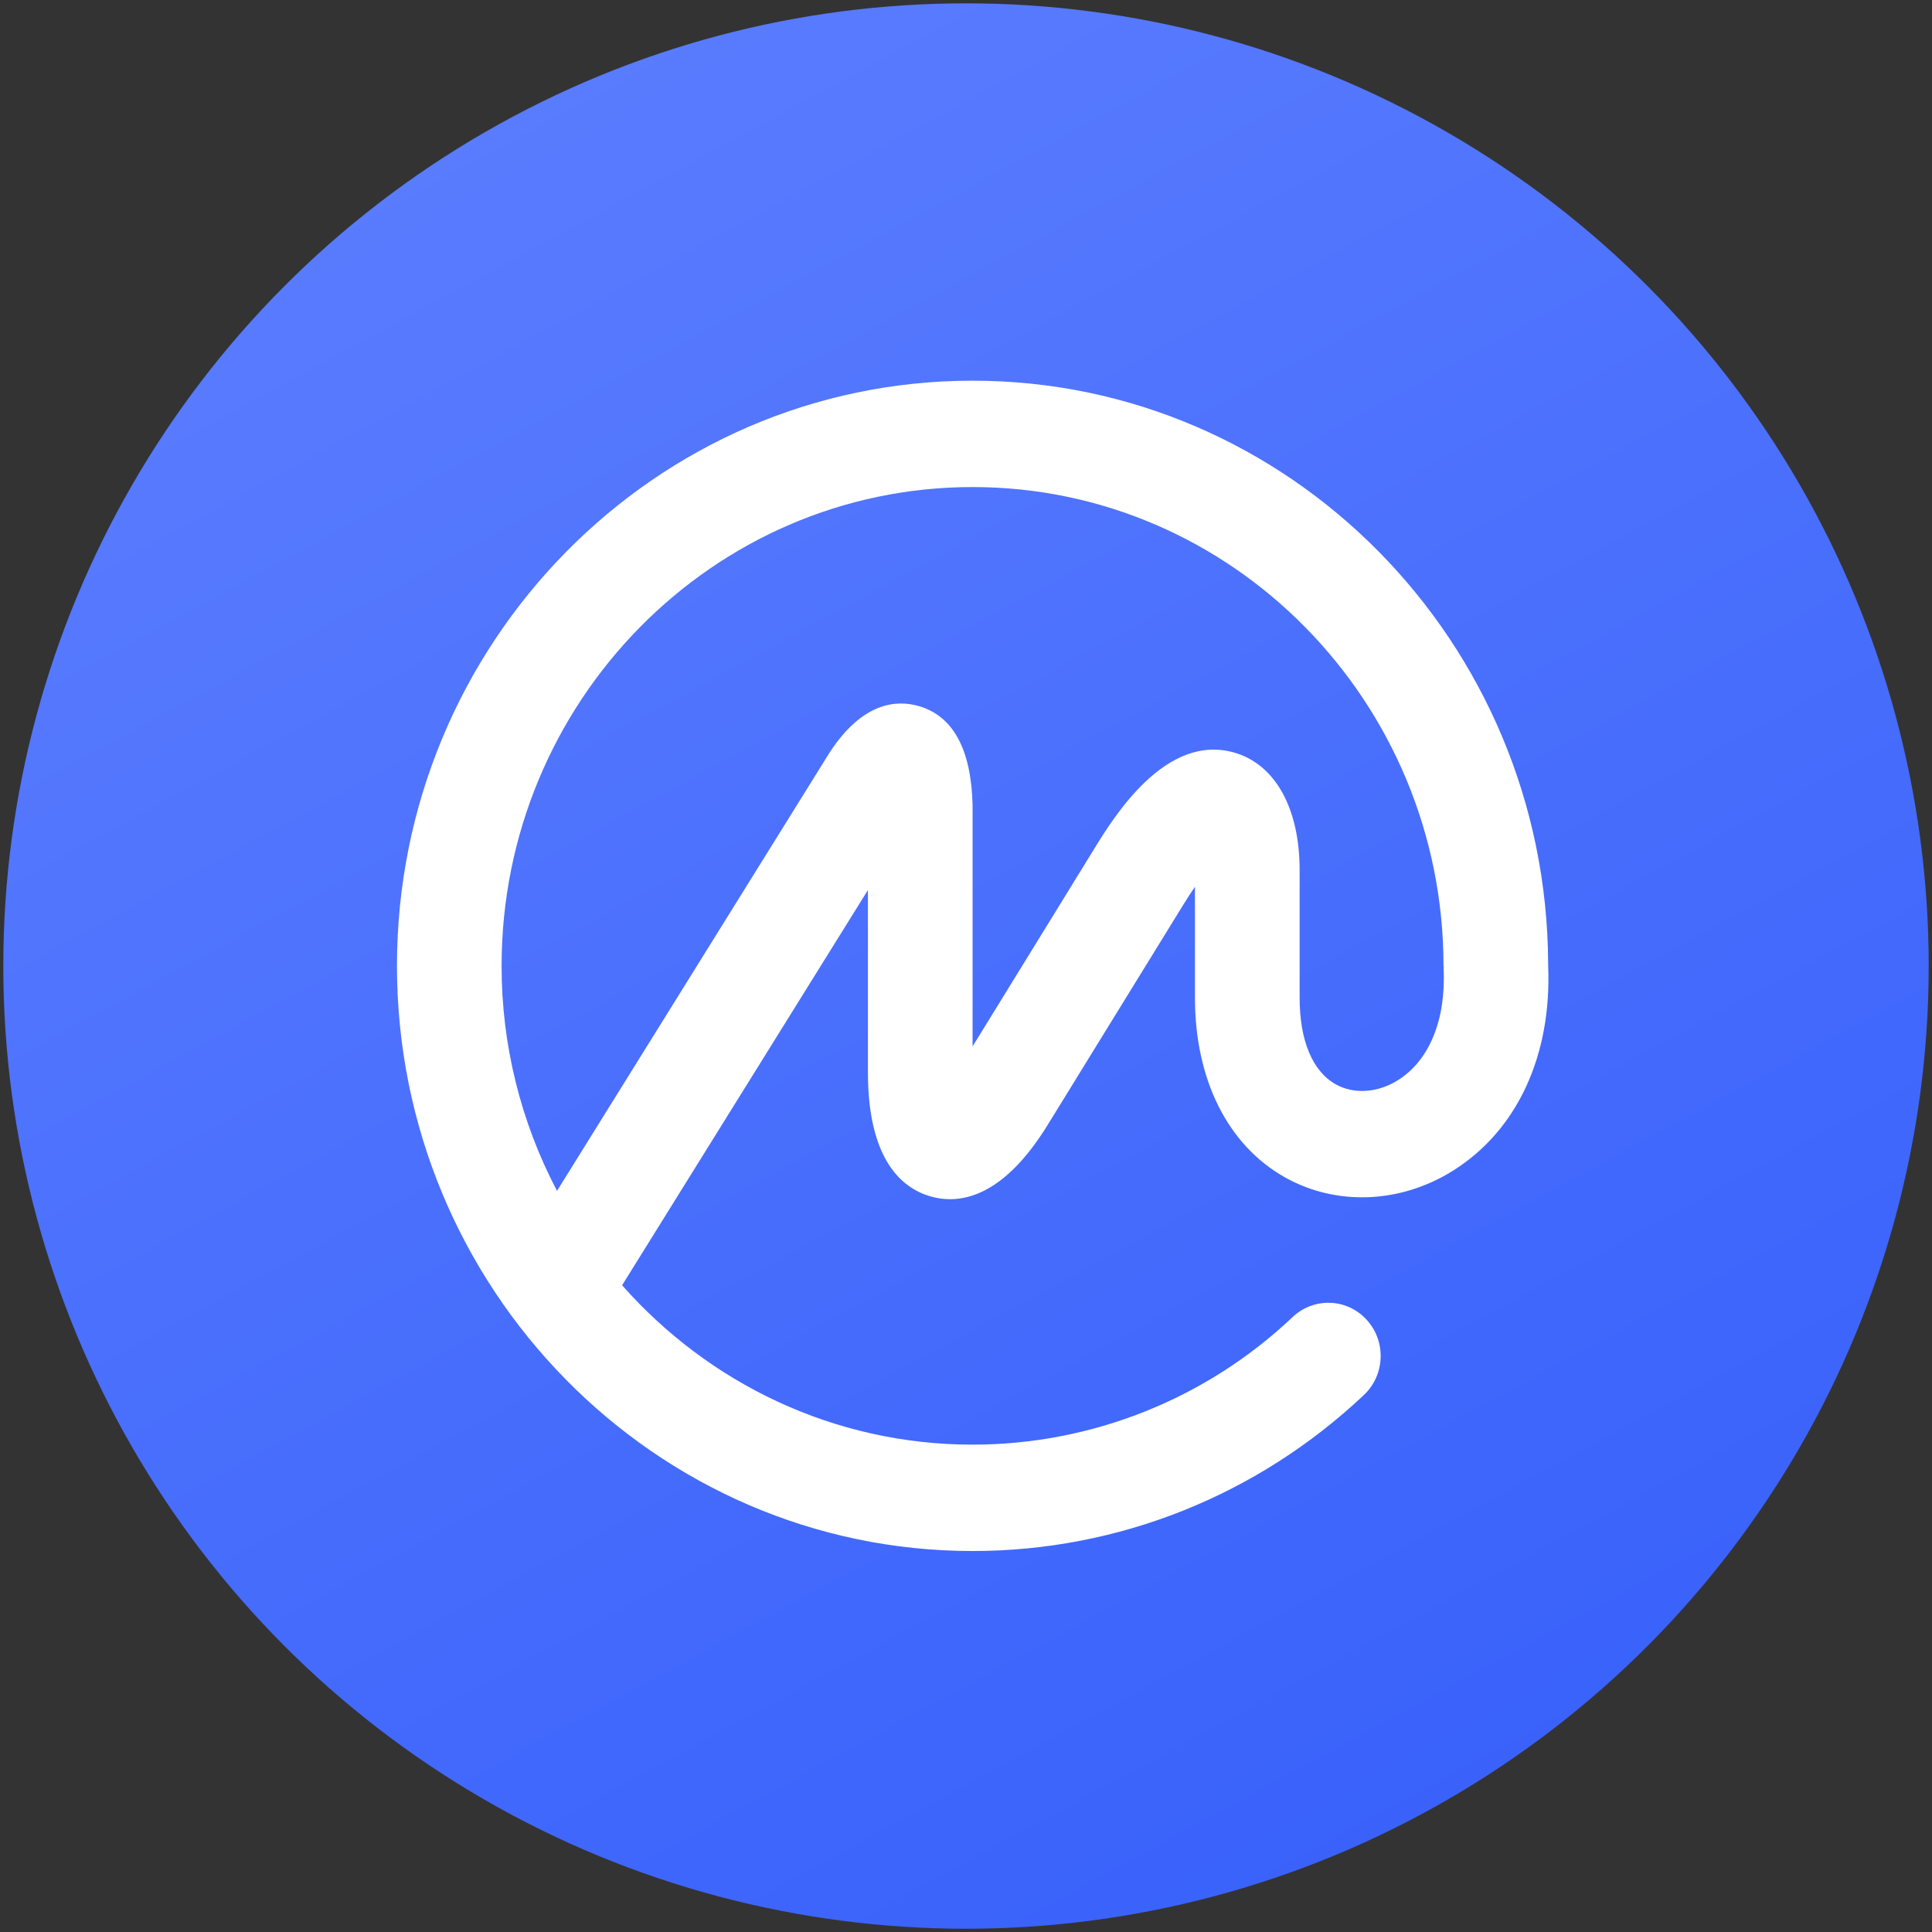
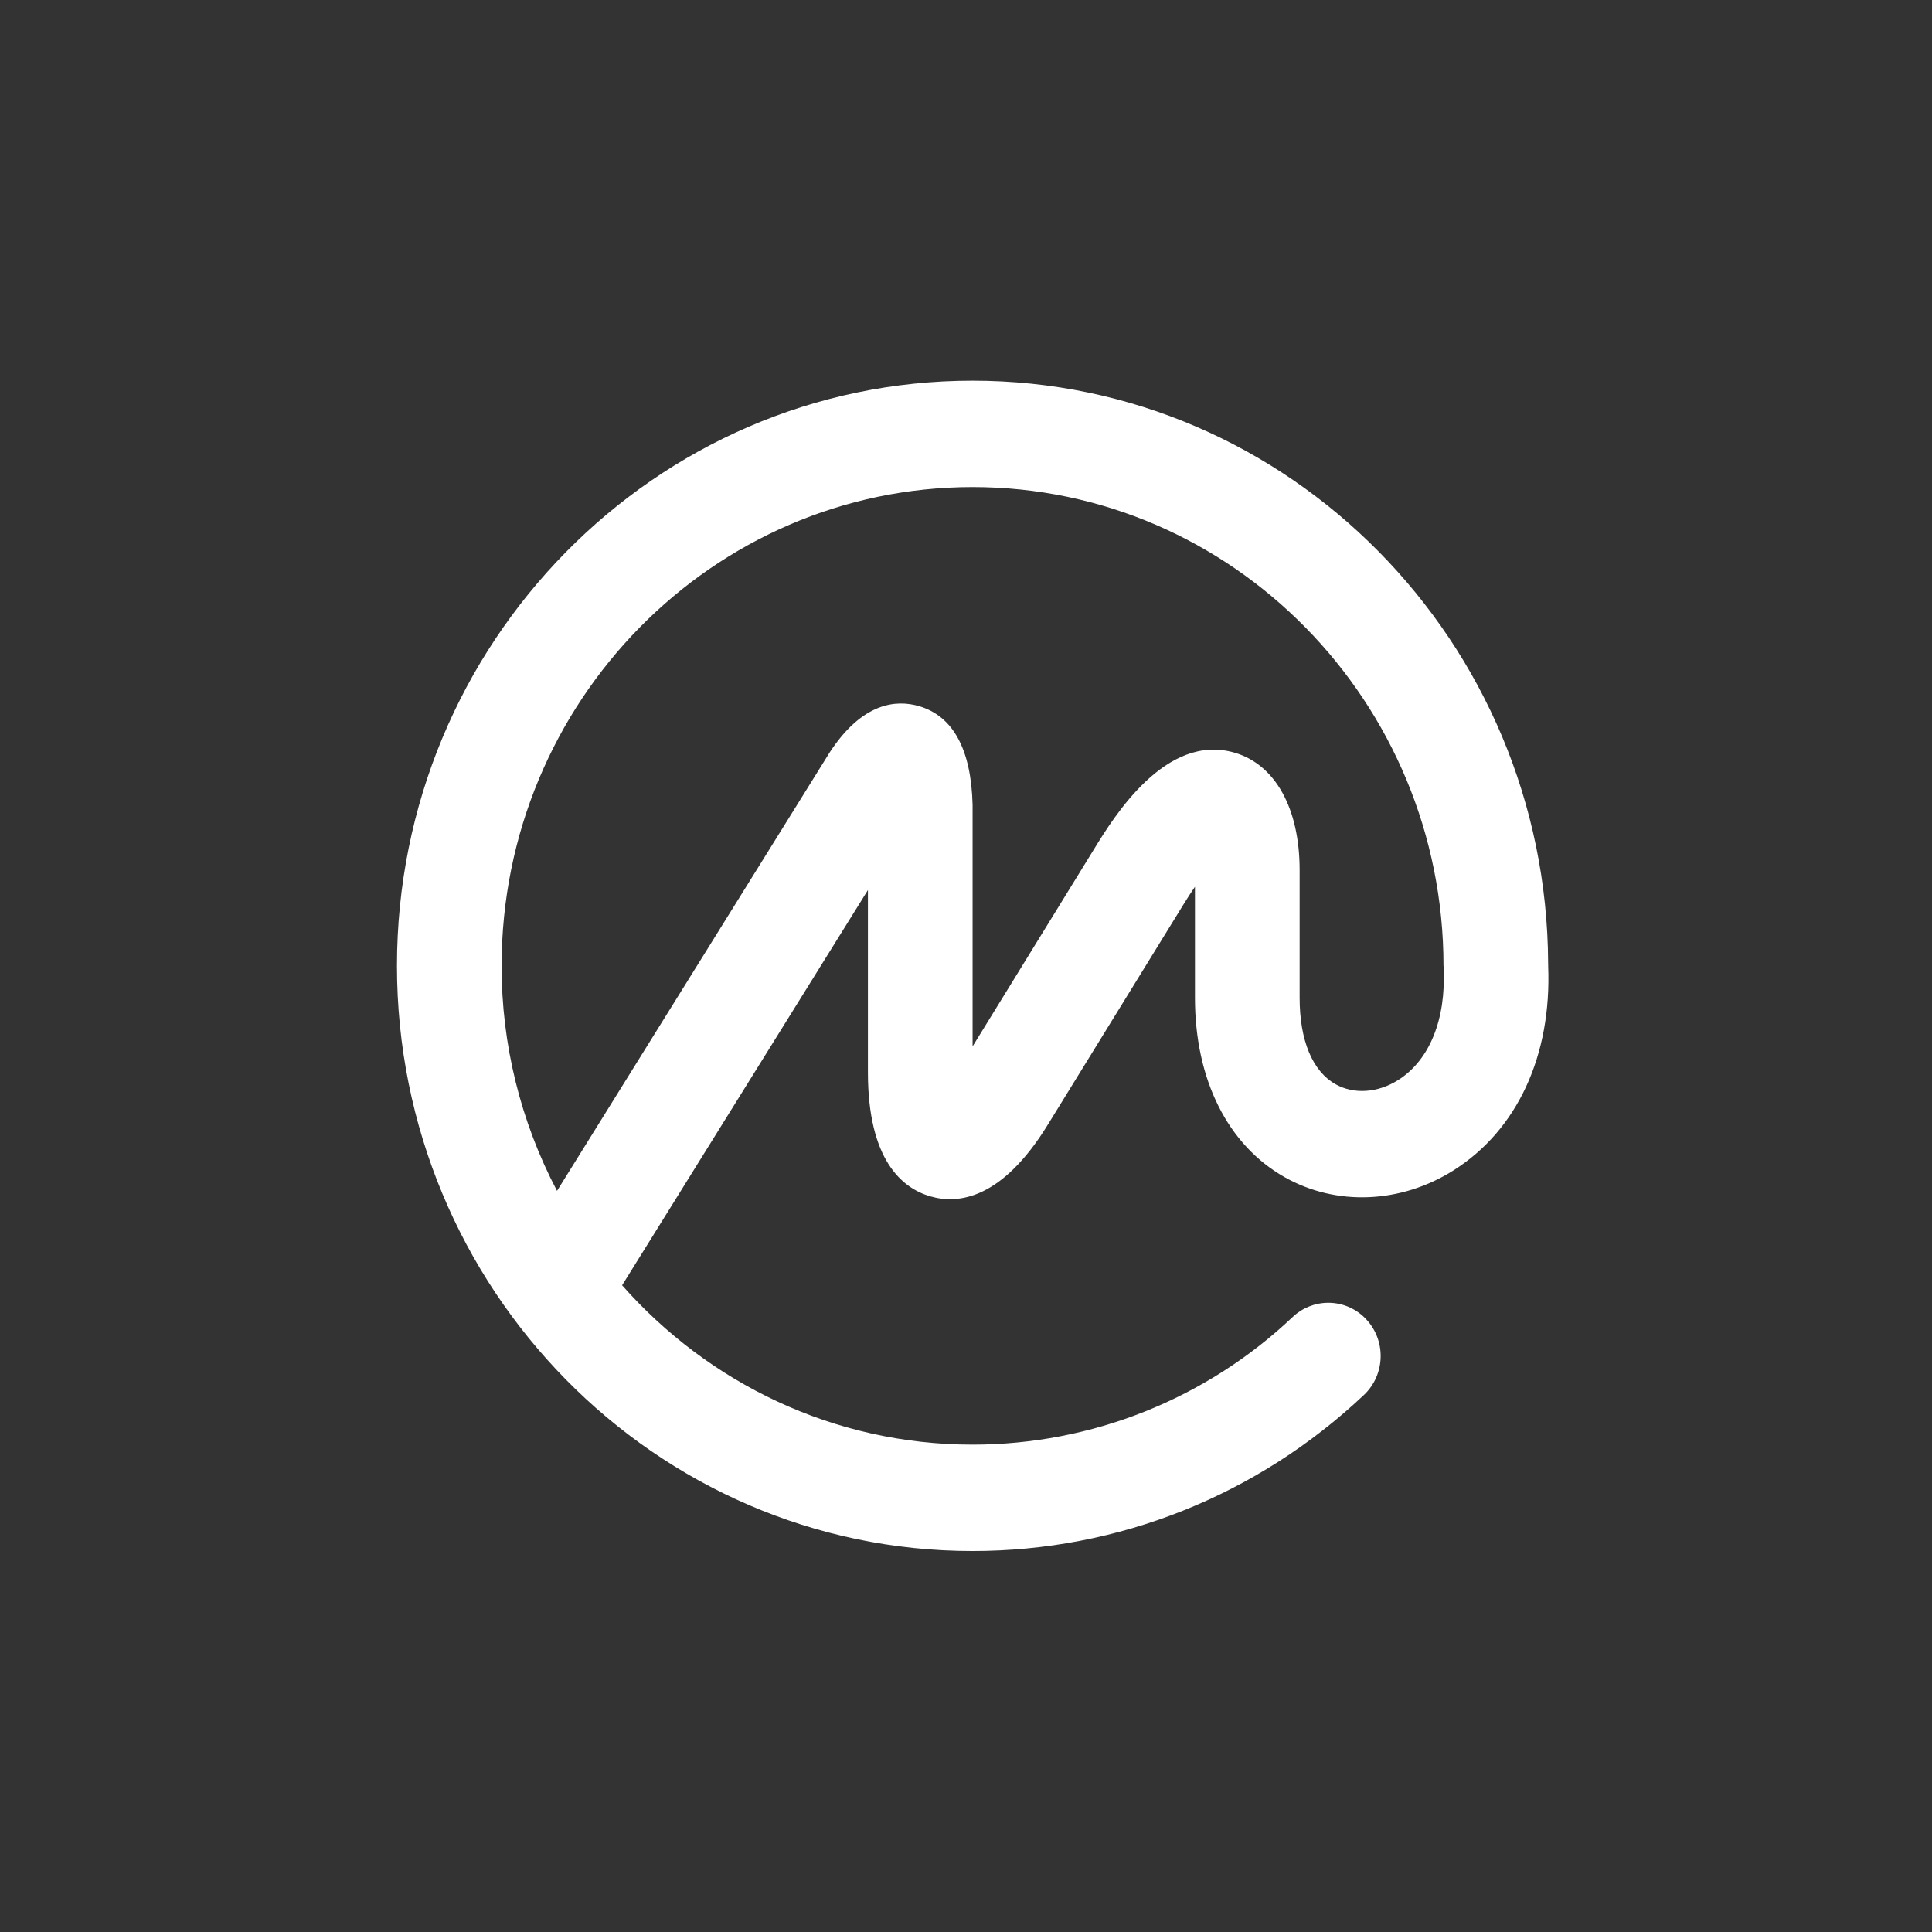
<svg xmlns="http://www.w3.org/2000/svg" width="51" height="51" viewBox="0 0 51 51" fill="none">
  <rect x="0" y="0" width="51" height="51" fill="#333333" stroke="none" />
-   <circle cx="25.5" cy="25.501" r="25.413" fill="url(#paint0_linear_5179_206)" />
-   <path fill-rule="evenodd" clip-rule="evenodd" d="M36.909 28.51C36.371 28.851 35.737 28.893 35.256 28.621C34.644 28.275 34.307 27.465 34.307 26.338V22.968C34.307 21.34 33.665 20.182 32.59 19.869C30.769 19.338 29.4 21.569 28.885 22.407L25.674 27.622V21.248C25.637 19.782 25.162 18.905 24.259 18.64C23.661 18.466 22.767 18.536 21.899 19.866L14.704 31.436C13.741 29.605 13.239 27.566 13.241 25.496C13.241 18.527 18.818 12.857 25.674 12.857C32.529 12.857 38.105 18.527 38.105 25.496C38.105 25.508 38.108 25.518 38.109 25.53C38.109 25.542 38.107 25.552 38.108 25.564C38.172 26.914 37.736 27.987 36.909 28.51ZM40.868 25.497V25.461L40.867 25.427C40.829 16.939 34.028 10.049 25.673 10.049C17.295 10.049 10.479 16.978 10.479 25.496C10.479 34.013 17.295 40.943 25.674 40.943C29.518 40.943 33.187 39.48 36.004 36.824C36.563 36.296 36.597 35.408 36.077 34.84C35.819 34.553 35.45 34.39 35.065 34.39C34.715 34.39 34.379 34.524 34.125 34.764C31.843 36.928 28.817 38.135 25.674 38.135C22.003 38.135 18.7 36.508 16.422 33.928L22.911 23.495V28.304C22.911 30.614 23.806 31.361 24.556 31.58C25.307 31.798 26.455 31.649 27.659 29.69L31.228 23.896C31.343 23.709 31.448 23.548 31.544 23.409V26.338C31.544 28.498 32.408 30.225 33.914 31.076C35.272 31.843 36.978 31.773 38.369 30.895C40.054 29.829 40.962 27.864 40.868 25.497Z" fill="white" />
+   <path fill-rule="evenodd" clip-rule="evenodd" d="M36.909 28.51C36.371 28.851 35.737 28.893 35.256 28.621C34.644 28.275 34.307 27.465 34.307 26.338V22.968C34.307 21.34 33.665 20.182 32.59 19.869C30.769 19.338 29.4 21.569 28.885 22.407L25.674 27.622V21.248C25.637 19.782 25.162 18.905 24.259 18.64C23.661 18.466 22.767 18.536 21.899 19.866L14.704 31.436C13.741 29.605 13.239 27.566 13.241 25.496C13.241 18.527 18.818 12.857 25.674 12.857C32.529 12.857 38.105 18.527 38.105 25.496C38.105 25.508 38.108 25.518 38.109 25.53C38.109 25.542 38.107 25.552 38.108 25.564C38.172 26.914 37.736 27.987 36.909 28.51ZM40.868 25.497V25.461L40.867 25.427C40.829 16.939 34.028 10.049 25.673 10.049C17.295 10.049 10.479 16.978 10.479 25.496C10.479 34.013 17.295 40.943 25.674 40.943C29.518 40.943 33.187 39.48 36.004 36.824C36.563 36.296 36.597 35.408 36.077 34.84C35.819 34.553 35.45 34.39 35.065 34.39C34.715 34.39 34.379 34.524 34.125 34.764C31.843 36.928 28.817 38.135 25.674 38.135C22.003 38.135 18.7 36.508 16.422 33.928L22.911 23.495V28.304C22.911 30.614 23.806 31.361 24.556 31.58C25.307 31.798 26.455 31.649 27.659 29.69L31.228 23.896C31.343 23.709 31.448 23.548 31.544 23.409V26.338C31.544 28.498 32.408 30.225 33.914 31.076C35.272 31.843 36.978 31.773 38.369 30.895C40.054 29.829 40.962 27.864 40.868 25.497" fill="white" />
  <defs>
    <linearGradient id="paint0_linear_5179_206" x1="3.077" y1="-11.871" x2="37.21" y2="50.914" gradientUnits="userSpaceOnUse">
      <stop stop-color="#6484FF" />
      <stop offset="1" stop-color="#3861FB" />
    </linearGradient>
  </defs>
</svg>